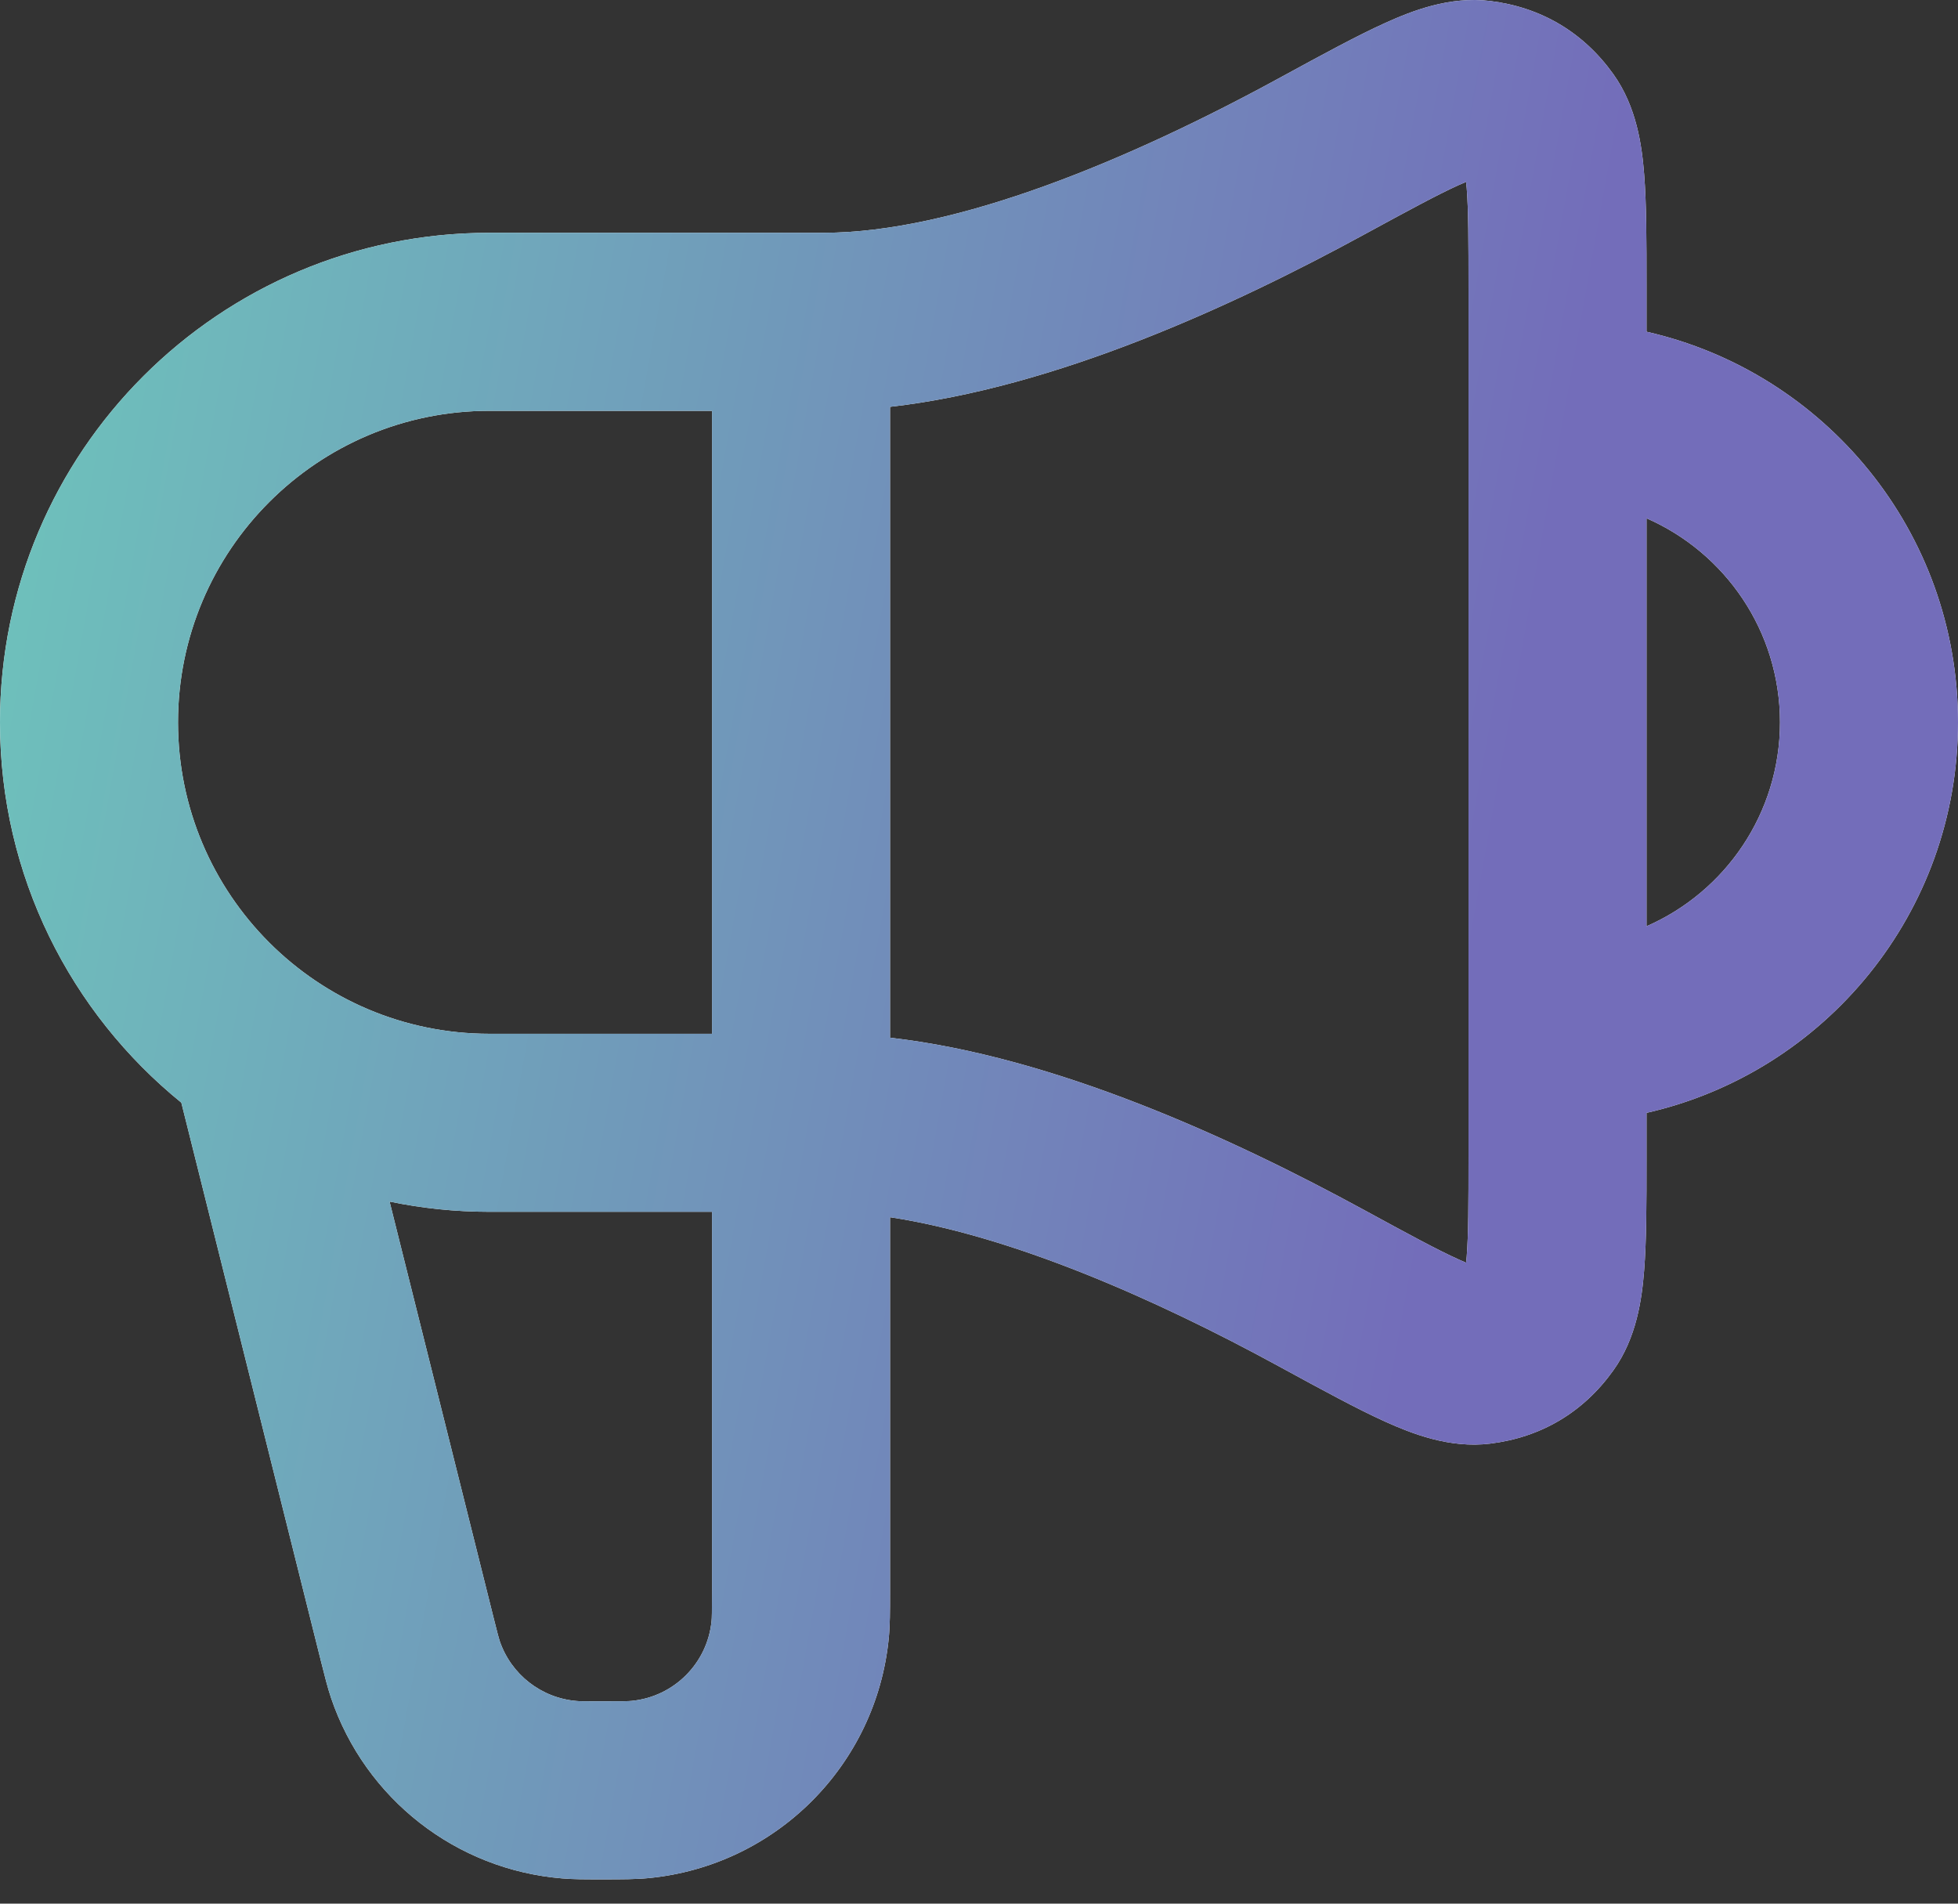
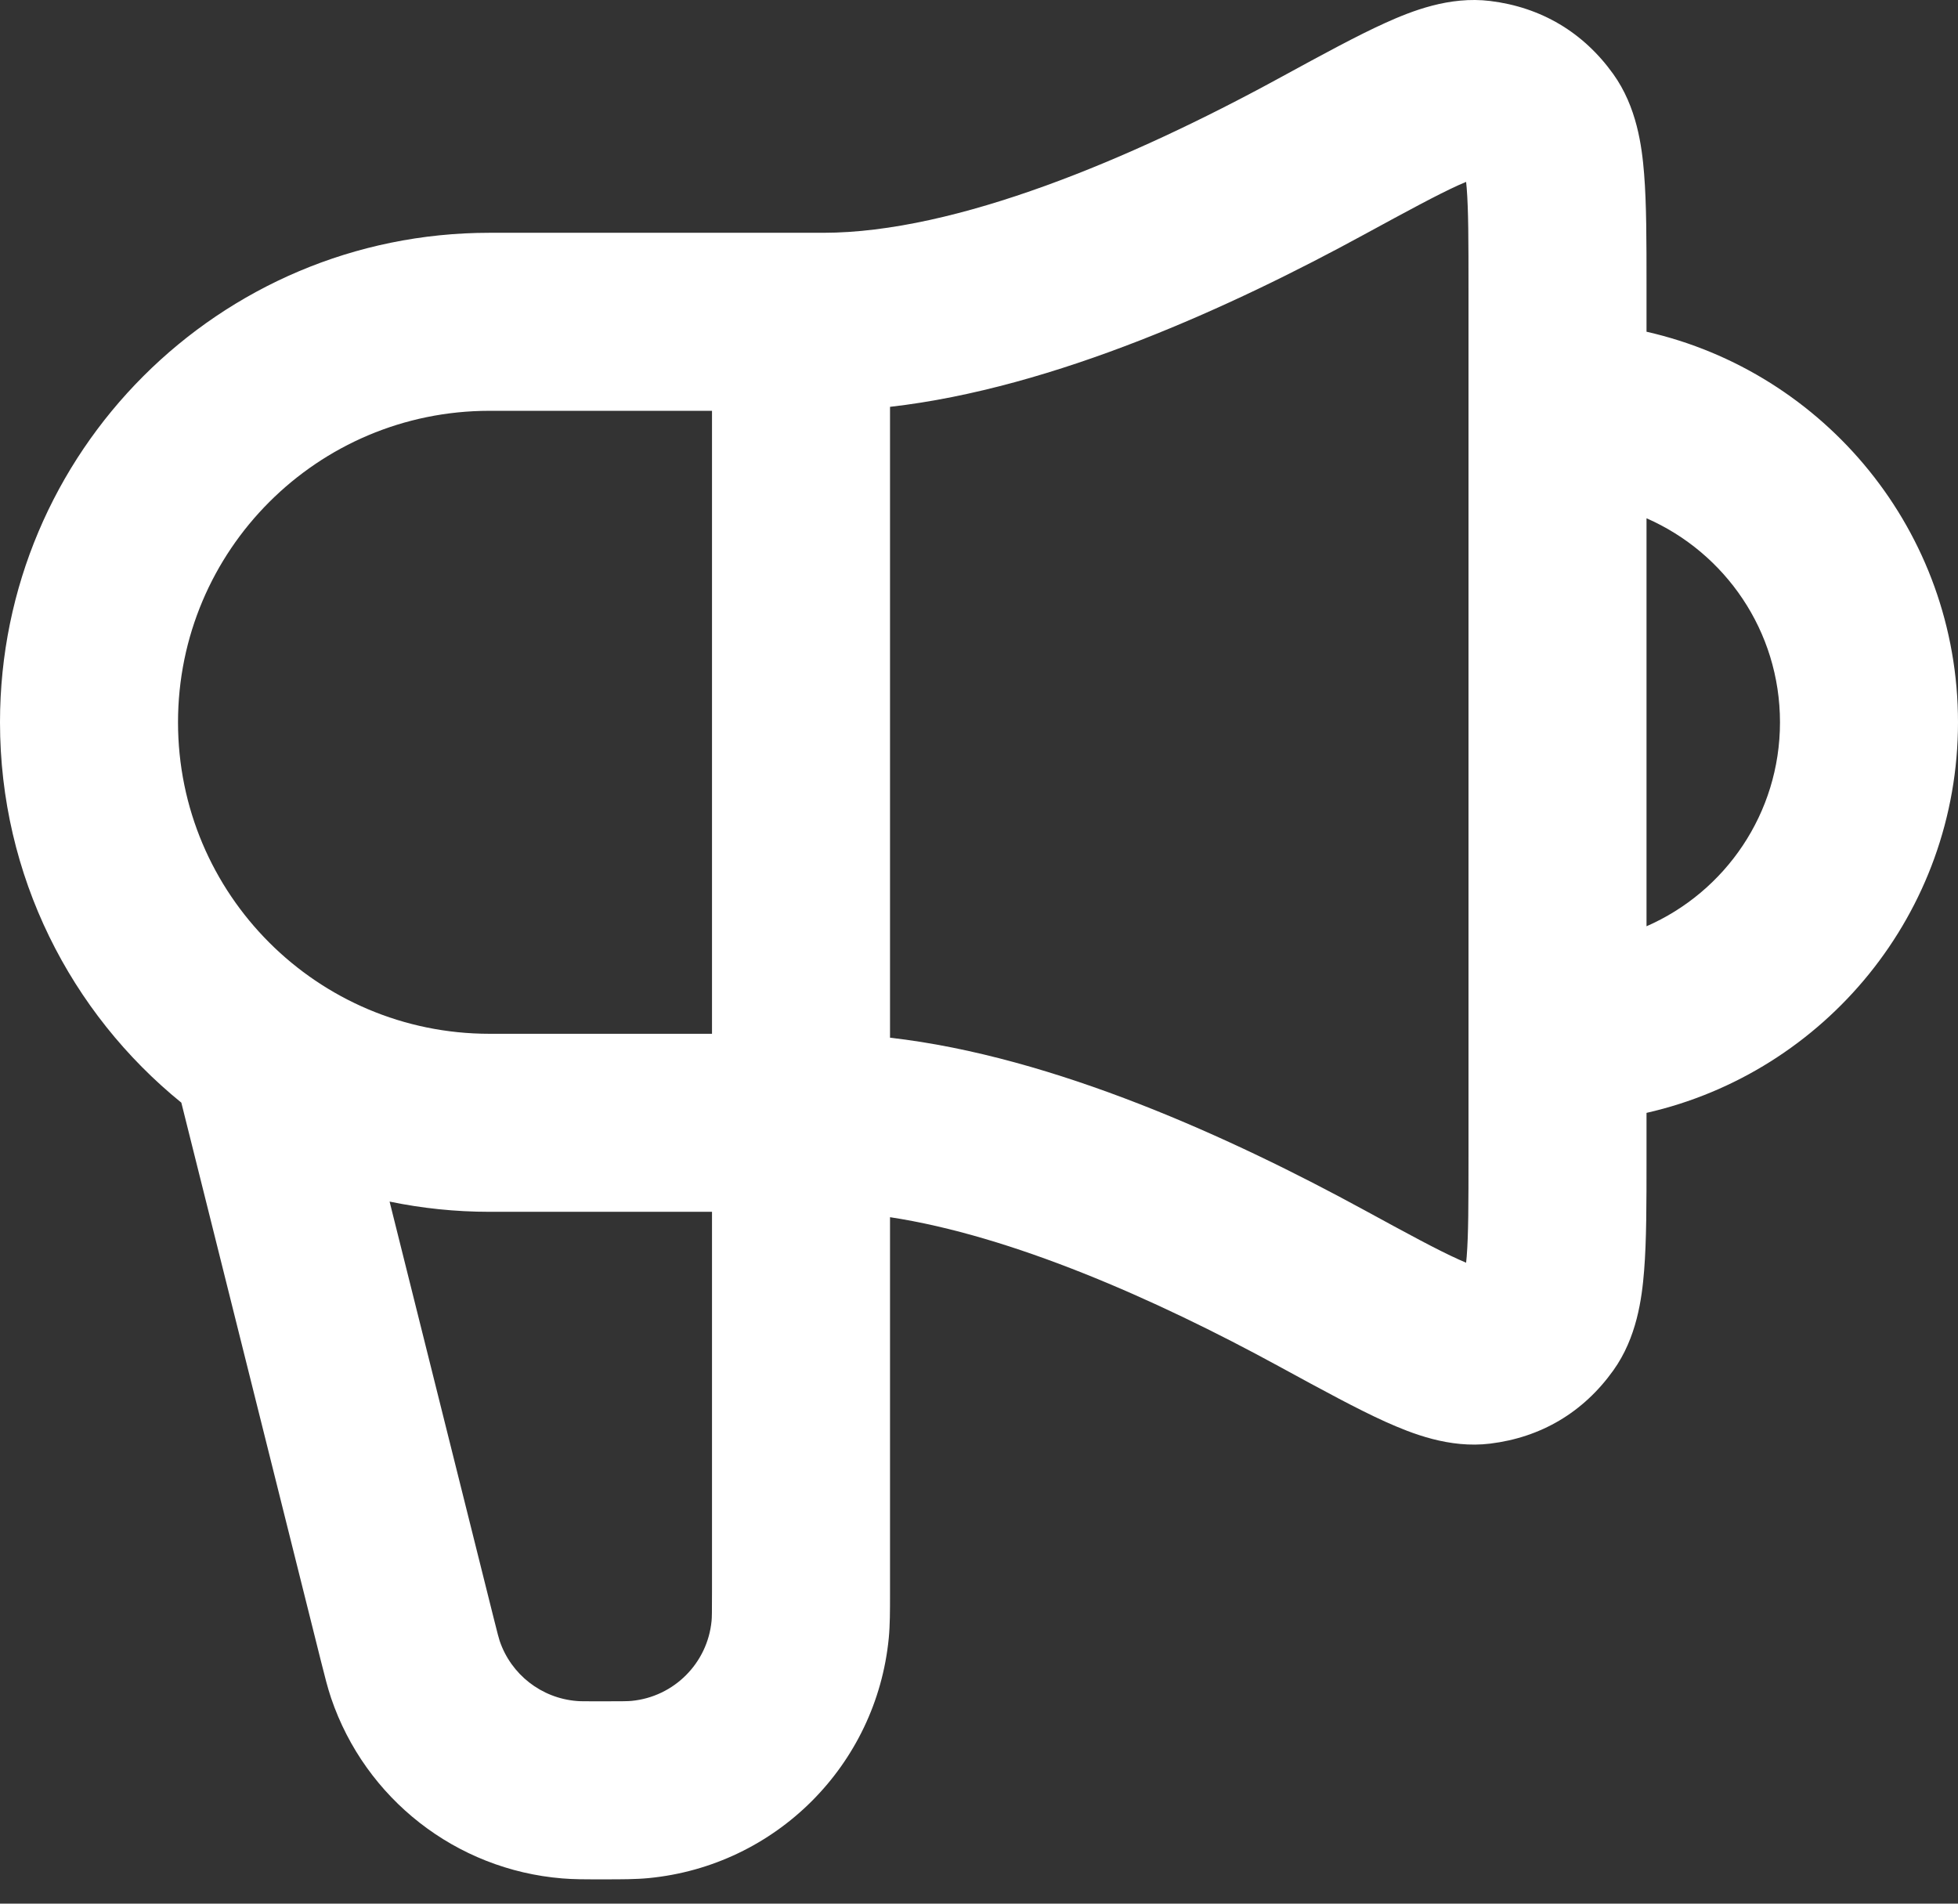
<svg xmlns="http://www.w3.org/2000/svg" width="36" height="35" viewBox="0 0 36 35" fill="none">
  <rect x="0" y="0" width="36" height="35" fill="#333333" stroke="none" />
  <g id="Icon (Stroke)">
    <path fill-rule="evenodd" clip-rule="evenodd" d="M26.819 3.403C26.426 3.581 25.894 3.87 25.074 4.316C22.664 5.63 19.391 7.136 16.364 7.48V19.079C19.391 19.424 22.664 20.93 25.074 22.243C25.894 22.69 26.426 22.979 26.819 23.156C26.871 23.18 26.917 23.2 26.956 23.216C26.96 23.182 26.964 23.144 26.967 23.101C26.999 22.701 27 22.138 27 21.255V5.305C27 4.422 26.999 3.859 26.967 3.458C26.964 3.416 26.96 3.378 26.956 3.344C26.917 3.36 26.871 3.38 26.819 3.403ZM30.273 6.099V5.239C30.273 4.441 30.273 3.745 30.229 3.199C30.188 2.683 30.094 1.966 29.662 1.362C29.112 0.594 28.336 0.133 27.398 0.018C26.648 -0.074 25.952 0.204 25.473 0.42C24.953 0.655 24.311 1.005 23.564 1.412L23.507 1.443C20.791 2.924 17.576 4.28 15.136 4.28H9C4.029 4.28 -3.12111e-06 8.309 0 13.28C1.75563e-06 16.103 1.3 18.623 3.334 20.273L5.898 30.529C5.903 30.546 5.907 30.563 5.911 30.58C5.971 30.819 6.023 31.027 6.087 31.218C6.716 33.073 8.386 34.377 10.337 34.536C10.539 34.553 10.752 34.553 10.999 34.553C11.016 34.553 11.034 34.553 11.052 34.553C11.074 34.553 11.097 34.553 11.119 34.553C11.426 34.553 11.69 34.553 11.928 34.53C14.265 34.303 16.114 32.454 16.341 30.117C16.364 29.878 16.364 29.615 16.364 29.308C16.364 29.286 16.364 29.263 16.364 29.241V22.379C18.594 22.718 21.227 23.873 23.507 25.117L23.564 25.148C24.311 25.555 24.953 25.905 25.473 26.14C25.952 26.355 26.648 26.634 27.398 26.542C28.336 26.427 29.112 25.966 29.662 25.197C30.094 24.594 30.188 23.877 30.229 23.36C30.273 22.814 30.273 22.119 30.273 21.321V20.461C33.552 19.717 36 16.784 36 13.28C36 9.775 33.552 6.843 30.273 6.099ZM30.273 9.529V17.03C31.718 16.399 32.727 14.957 32.727 13.28C32.727 11.602 31.718 10.161 30.273 9.529ZM13.091 19.007V7.553H9C5.837 7.553 3.273 10.117 3.273 13.28C3.273 16.443 5.837 19.007 9 19.007H13.091ZM13.091 22.28V29.241C13.091 29.653 13.089 29.742 13.083 29.802C13.008 30.58 12.391 31.197 11.613 31.272C11.554 31.278 11.464 31.28 11.052 31.28C10.723 31.28 10.654 31.279 10.604 31.274C9.953 31.221 9.397 30.787 9.187 30.169C9.171 30.121 9.153 30.054 9.073 29.735L7.163 22.092C7.756 22.215 8.37 22.28 9 22.28H13.091Z" fill="white" />
-     <path fill-rule="evenodd" clip-rule="evenodd" d="M26.819 3.403C26.426 3.581 25.894 3.87 25.074 4.316C22.664 5.63 19.391 7.136 16.364 7.48V19.079C19.391 19.424 22.664 20.93 25.074 22.243C25.894 22.69 26.426 22.979 26.819 23.156C26.871 23.18 26.917 23.2 26.956 23.216C26.96 23.182 26.964 23.144 26.967 23.101C26.999 22.701 27 22.138 27 21.255V5.305C27 4.422 26.999 3.859 26.967 3.458C26.964 3.416 26.96 3.378 26.956 3.344C26.917 3.36 26.871 3.38 26.819 3.403ZM30.273 6.099V5.239C30.273 4.441 30.273 3.745 30.229 3.199C30.188 2.683 30.094 1.966 29.662 1.362C29.112 0.594 28.336 0.133 27.398 0.018C26.648 -0.074 25.952 0.204 25.473 0.42C24.953 0.655 24.311 1.005 23.564 1.412L23.507 1.443C20.791 2.924 17.576 4.28 15.136 4.28H9C4.029 4.28 -3.12111e-06 8.309 0 13.28C1.75563e-06 16.103 1.3 18.623 3.334 20.273L5.898 30.529C5.903 30.546 5.907 30.563 5.911 30.58C5.971 30.819 6.023 31.027 6.087 31.218C6.716 33.073 8.386 34.377 10.337 34.536C10.539 34.553 10.752 34.553 10.999 34.553C11.016 34.553 11.034 34.553 11.052 34.553C11.074 34.553 11.097 34.553 11.119 34.553C11.426 34.553 11.69 34.553 11.928 34.53C14.265 34.303 16.114 32.454 16.341 30.117C16.364 29.878 16.364 29.615 16.364 29.308C16.364 29.286 16.364 29.263 16.364 29.241V22.379C18.594 22.718 21.227 23.873 23.507 25.117L23.564 25.148C24.311 25.555 24.953 25.905 25.473 26.14C25.952 26.355 26.648 26.634 27.398 26.542C28.336 26.427 29.112 25.966 29.662 25.197C30.094 24.594 30.188 23.877 30.229 23.36C30.273 22.814 30.273 22.119 30.273 21.321V20.461C33.552 19.717 36 16.784 36 13.28C36 9.775 33.552 6.843 30.273 6.099ZM30.273 9.529V17.03C31.718 16.399 32.727 14.957 32.727 13.28C32.727 11.602 31.718 10.161 30.273 9.529ZM13.091 19.007V7.553H9C5.837 7.553 3.273 10.117 3.273 13.28C3.273 16.443 5.837 19.007 9 19.007H13.091ZM13.091 22.28V29.241C13.091 29.653 13.089 29.742 13.083 29.802C13.008 30.58 12.391 31.197 11.613 31.272C11.554 31.278 11.464 31.28 11.052 31.28C10.723 31.28 10.654 31.279 10.604 31.274C9.953 31.221 9.397 30.787 9.187 30.169C9.171 30.121 9.153 30.054 9.073 29.735L7.163 22.092C7.756 22.215 8.37 22.28 9 22.28H13.091Z" fill="url(#paint0_linear_13264_7201)" />
  </g>
  <defs>
    <linearGradient id="paint0_linear_13264_7201" x1="2.977" y1="-39.165" x2="41.218" y2="-32.306" gradientUnits="userSpaceOnUse">
      <stop stop-color="#6DD2BB" />
      <stop offset="0.87" stop-color="#736DBA" />
    </linearGradient>
  </defs>
</svg>